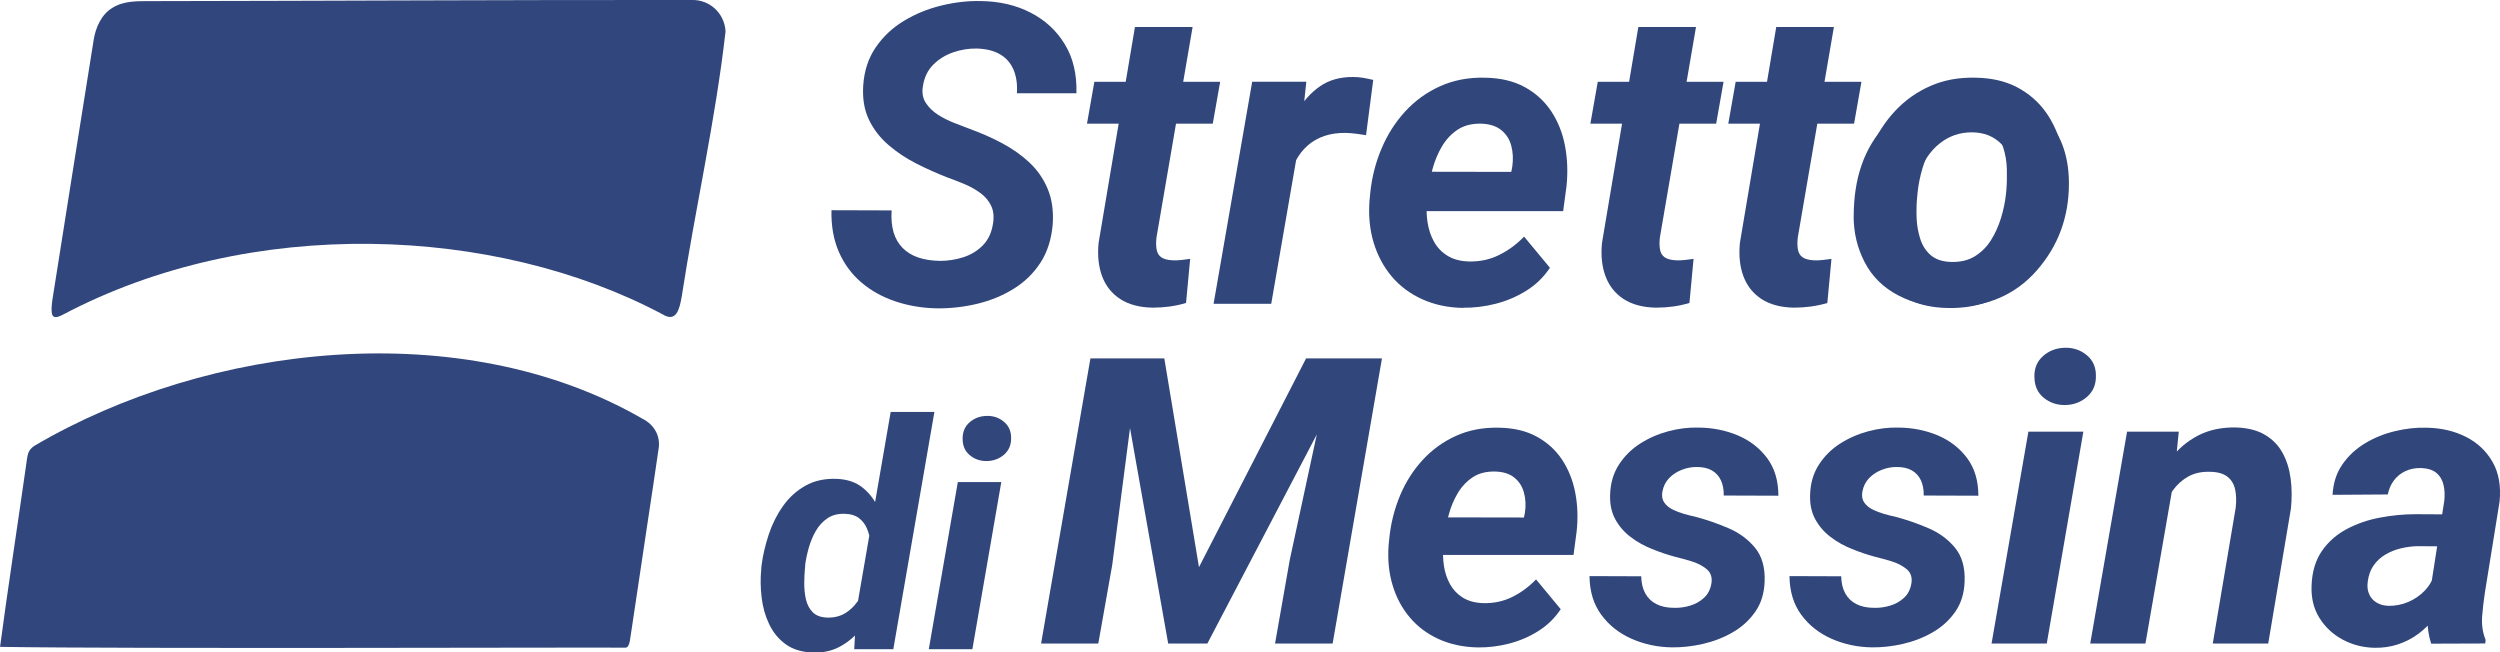
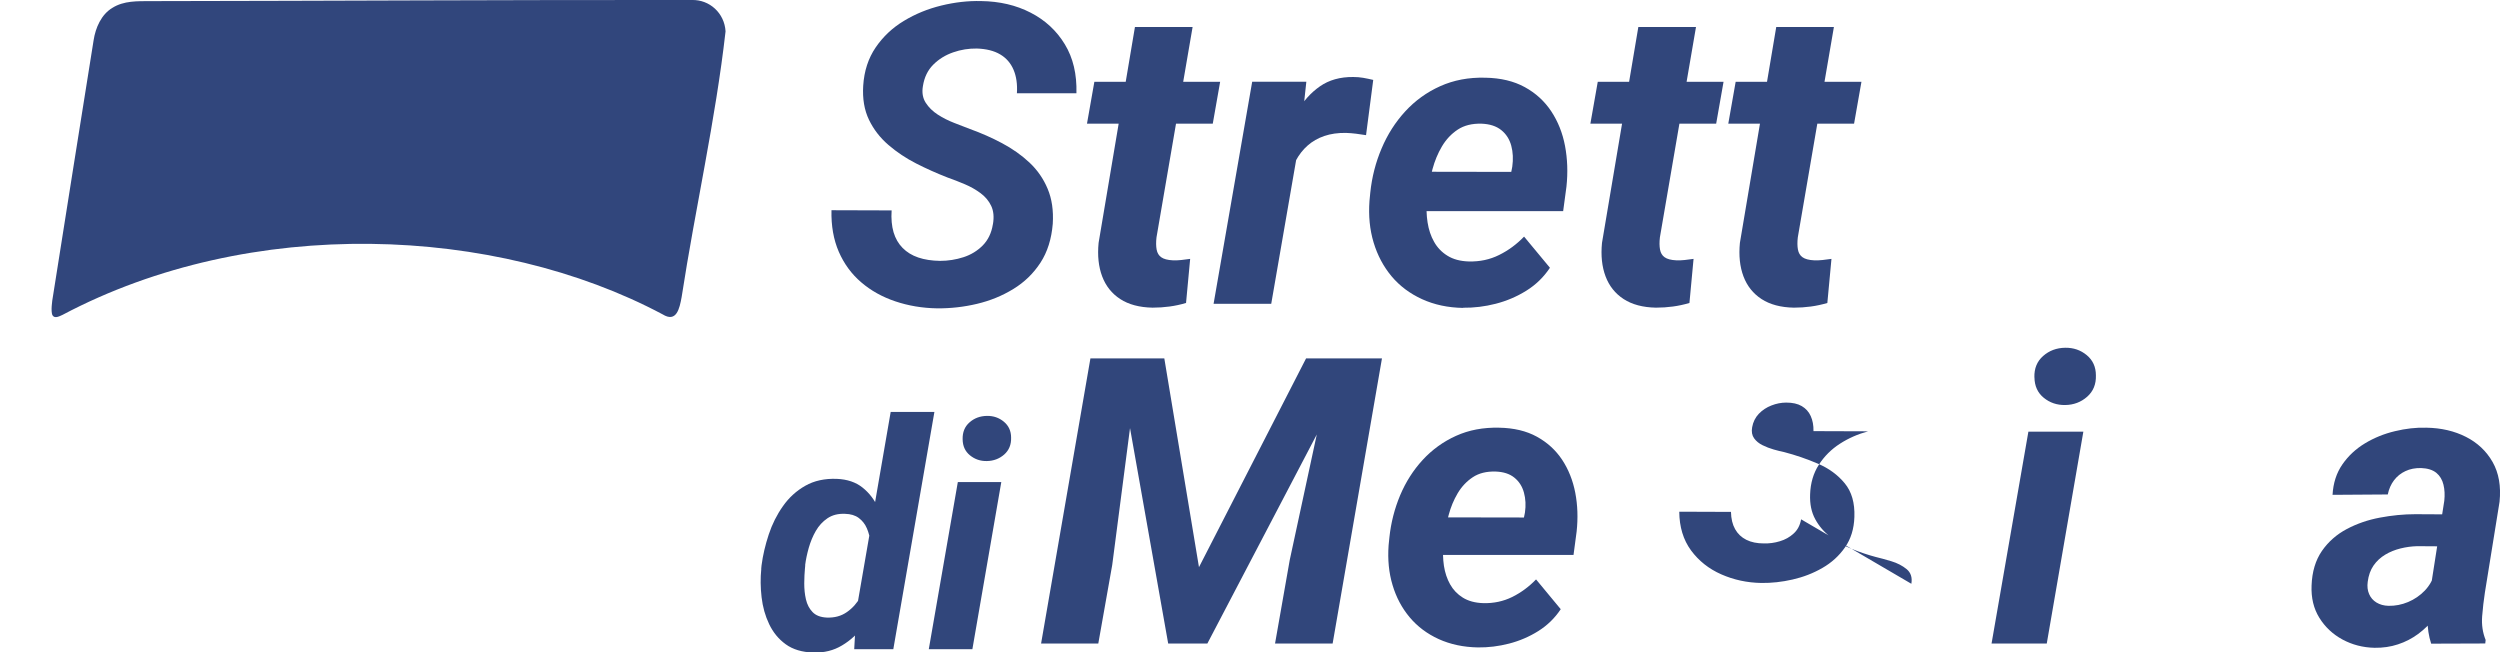
<svg xmlns="http://www.w3.org/2000/svg" id="Livello_2" data-name="Livello 2" viewBox="0 0 400.28 104.47">
  <defs>
    <style>
      .cls-1 {
        fill: #31467b;
      }

      .cls-2 {
        fill: #31467c;
      }
    </style>
  </defs>
  <g id="Livello_2-2" data-name="Livello 2">
    <path class="cls-2" d="M8.38,50.44c-.25-.64-.06-2.15.11-3.08,2.17-13.63,4.31-27.35,6.5-40.93.31-2,1.23-4.11,3-5.17C19.83.1,22,.19,24.11.18,52.98.14,81.87-.03,110.74,0c2.88-.09,5.26,2.11,5.43,5.02-1.61,14.23-4.85,28.36-7.03,42.53-.34,1.88-.83,4.16-3.05,2.78-26.76-14.25-65.95-15.87-96.07.08-.54.25-1.26.63-1.6.09l-.04-.07h0Z" />
-     <path class="cls-2" d="M.01,103.56c.97-7.47,3.24-22.45,4.15-28.94.27-1.77.2-2.44,1.31-3.22,27.98-16.46,68.53-21,97.39-4.36,1.94.97,2.98,2.88,2.56,5.01-.5,3.55-1.06,7.12-1.59,10.68-.9,6.05-1.82,12.18-2.72,18.17-.2.89-.18,2.75-.94,2.8-4.78-.07-79.56.21-100.17-.13v-.03.02Z" />
-     <path class="cls-1" d="M296.8,34.62c0-6.15,1.73-11.05,5.2-14.7s8.03-5.48,13.67-5.48c4.9,0,8.72,1.35,11.47,4.05,2.75,2.7,4.12,6.33,4.12,10.89,0,5.38-1.72,10.02-5.16,13.94-3.44,3.92-8.04,5.88-13.81,5.88-3.12,0-5.9-.62-8.31-1.88-2.42-1.25-4.22-3.02-5.41-5.31s-1.78-4.75-1.78-7.38h0ZM322.36,28.22c0-2.12-.62-3.83-1.86-5.11s-2.84-1.92-4.8-1.92-3.66.6-5.16,1.8c-1.5,1.2-2.67,2.94-3.5,5.22-.83,2.28-1.25,4.38-1.25,6.3,0,2.38.65,4.26,1.94,5.66s2.92,2.09,4.88,2.09c2.46,0,4.52-1.05,6.19-3.16,2.38-2.98,3.56-6.6,3.56-10.88h0Z" />
    <g>
      <path class="cls-1" d="M158.98,35.9c.2-1.16.1-2.14-.28-2.94-.38-.8-.95-1.48-1.71-2.04-.76-.56-1.6-1.04-2.53-1.43-.93-.39-1.86-.76-2.78-1.08-1.69-.66-3.35-1.4-4.98-2.23-1.63-.83-3.12-1.82-4.45-2.97-1.34-1.15-2.38-2.5-3.12-4.04-.74-1.54-1.05-3.36-.92-5.44.15-2.37.82-4.41,2-6.14,1.18-1.73,2.69-3.15,4.52-4.25,1.83-1.11,3.82-1.92,5.98-2.45,2.16-.53,4.28-.77,6.36-.72,2.98.04,5.63.66,7.95,1.86,2.32,1.19,4.15,2.88,5.47,5.06,1.33,2.18,1.94,4.79,1.86,7.84h-9.53c.09-1.45-.09-2.7-.54-3.76-.45-1.06-1.16-1.88-2.14-2.46-.98-.58-2.22-.89-3.73-.94-1.29-.02-2.56.18-3.79.61-1.24.43-2.3,1.08-3.19,1.97s-1.44,2.03-1.66,3.43c-.18,1.03-.03,1.92.44,2.66s1.12,1.38,1.94,1.91c.82.53,1.7.97,2.63,1.33.93.36,1.77.68,2.51.97,1.77.64,3.49,1.39,5.14,2.27,1.65.88,3.12,1.91,4.39,3.1,1.27,1.19,2.25,2.6,2.92,4.21.68,1.61.95,3.48.82,5.6-.2,2.43-.85,4.51-1.97,6.23s-2.56,3.12-4.34,4.21-3.71,1.88-5.82,2.38c-2.1.5-4.24.74-6.41.72-2.37-.04-4.59-.42-6.67-1.12-2.08-.7-3.9-1.71-5.45-3.04-1.56-1.33-2.75-2.96-3.6-4.9-.84-1.94-1.23-4.16-1.17-6.65l9.63.03c-.09,1.34.02,2.5.31,3.5.3,1,.78,1.83,1.45,2.51.67.68,1.5,1.19,2.5,1.53,1,.34,2.16.52,3.5.54,1.29,0,2.54-.2,3.75-.59,1.2-.39,2.23-1.02,3.09-1.89.85-.87,1.39-1.99,1.61-3.37Z" />
      <path class="cls-1" d="M195.36,13.1l-1.18,6.7h-20.14l1.18-6.7h20.14ZM181.72,4.32h9.23l-5.78,33.68c-.09.77-.08,1.42.02,1.96.1.54.34.95.74,1.23.39.28,1.01.45,1.84.49.46.02.92,0,1.38-.05.46-.05.93-.11,1.41-.18l-.66,7.06c-.88.26-1.76.45-2.65.57-.89.12-1.79.18-2.71.18-2.1-.04-3.83-.5-5.18-1.38-1.35-.88-2.31-2.09-2.89-3.63-.58-1.54-.77-3.34-.57-5.37l5.82-34.57Z" />
      <path class="cls-1" d="M208.27,21.34l-4.73,27.3h-9.23l6.18-35.55h8.67l-.89,8.25ZM219.87,12.8l-1.15,8.84c-.53-.09-1.06-.16-1.59-.23-.54-.07-1.08-.11-1.63-.13-1.27-.02-2.42.14-3.45.49-1.03.35-1.92.86-2.68,1.53-.76.67-1.39,1.48-1.91,2.45-.52.96-.9,2.05-1.17,3.25l-1.81-.59c.22-1.69.59-3.47,1.1-5.34.51-1.87,1.24-3.62,2.17-5.26.93-1.63,2.12-2.96,3.58-3.98,1.46-1.02,3.24-1.52,5.34-1.5.55,0,1.08.04,1.59.13.51.09,1.05.2,1.59.33Z" />
      <path class="cls-1" d="M234.26,49.3c-2.43-.04-4.62-.51-6.57-1.4-1.95-.89-3.58-2.11-4.88-3.66-1.3-1.56-2.26-3.36-2.88-5.42s-.83-4.27-.66-6.64l.13-1.35c.26-2.48.86-4.83,1.81-7.06.94-2.23,2.2-4.21,3.78-5.93s3.44-3.07,5.6-4.04,4.56-1.43,7.21-1.36c2.48.04,4.59.55,6.34,1.51s3.17,2.26,4.24,3.88c1.07,1.62,1.81,3.47,2.2,5.54.39,2.07.47,4.23.23,6.49l-.53,3.94h-27.47l1.02-6.31,18.14.03.16-.82c.17-1.2.12-2.33-.16-3.37-.28-1.04-.82-1.88-1.61-2.51s-1.84-.97-3.15-1.02c-1.51-.04-2.78.27-3.81.95-1.03.68-1.87,1.58-2.53,2.69-.66,1.12-1.16,2.33-1.51,3.63-.35,1.3-.6,2.56-.76,3.76l-.13,1.31c-.11,1.16-.08,2.32.1,3.47.18,1.15.52,2.19,1.04,3.1.51.92,1.23,1.67,2.14,2.23.91.57,2.05.88,3.43.92,1.75.04,3.37-.3,4.85-1.04,1.48-.73,2.81-1.71,3.99-2.94l4.14,4.99c-.99,1.49-2.24,2.71-3.76,3.66-1.52.95-3.16,1.65-4.91,2.1-1.75.45-3.49.66-5.22.64Z" />
      <path class="cls-1" d="M275.96,13.1l-1.18,6.7h-20.14l1.18-6.7h20.14ZM262.32,4.32h9.23l-5.78,33.68c-.09.77-.08,1.42.02,1.96.1.54.34.95.74,1.23.39.28,1.01.45,1.84.49.46.02.92,0,1.38-.05.46-.05.93-.11,1.41-.18l-.66,7.06c-.88.26-1.76.45-2.65.57-.89.12-1.79.18-2.71.18-2.1-.04-3.83-.5-5.18-1.38-1.35-.88-2.31-2.09-2.89-3.63-.58-1.54-.77-3.34-.57-5.37l5.82-34.57Z" />
      <path class="cls-1" d="M298.04,13.1l-1.18,6.7h-20.14l1.18-6.7h20.14ZM284.4,4.32h9.23l-5.78,33.68c-.09.77-.08,1.42.02,1.96.1.54.34.95.74,1.23.39.28,1.01.45,1.84.49.46.02.92,0,1.38-.05.46-.05.93-.11,1.41-.18l-.66,7.06c-.88.26-1.76.45-2.65.57-.89.12-1.79.18-2.71.18-2.1-.04-3.83-.5-5.18-1.38-1.35-.88-2.31-2.09-2.89-3.63-.58-1.54-.77-3.34-.57-5.37l5.82-34.57Z" />
-       <path class="cls-1" d="M297.71,31.43l.1-.69c.26-2.52.87-4.89,1.82-7.11.95-2.22,2.22-4.18,3.81-5.88,1.59-1.7,3.46-3.02,5.62-3.98,2.16-.95,4.58-1.4,7.28-1.33,2.56.04,4.77.56,6.64,1.54,1.86.99,3.39,2.31,4.58,3.98,1.19,1.67,2.04,3.57,2.53,5.72.49,2.15.63,4.41.41,6.8l-.07.72c-.28,2.5-.91,4.85-1.89,7.05-.98,2.2-2.26,4.14-3.84,5.82-1.59,1.68-3.47,2.98-5.64,3.93-2.17.94-4.58,1.38-7.23,1.31-2.52-.04-4.72-.55-6.6-1.53-1.88-.97-3.42-2.29-4.6-3.94-1.18-1.65-2.02-3.54-2.5-5.67-.48-2.12-.62-4.37-.43-6.74ZM307.04,30.74l-.07.72c-.11,1.05-.14,2.17-.1,3.37.04,1.19.24,2.33.58,3.4.34,1.07.9,1.95,1.69,2.63.79.68,1.87,1.04,3.25,1.08,1.47.04,2.73-.25,3.78-.89,1.05-.64,1.92-1.5,2.6-2.58.68-1.08,1.22-2.27,1.61-3.55.39-1.28.66-2.54.79-3.76l.07-.69c.09-1.05.11-2.19.08-3.4s-.23-2.37-.58-3.45c-.35-1.08-.92-1.98-1.71-2.68-.79-.7-1.87-1.07-3.25-1.12-1.47-.07-2.73.24-3.78.9-1.05.67-1.92,1.55-2.6,2.65-.68,1.1-1.21,2.29-1.59,3.58-.38,1.29-.64,2.55-.77,3.78Z" />
    </g>
    <g>
      <path class="cls-1" d="M174.6,57.38h7.78l-4.3,33.08-2.23,12.58h-9.16l7.9-45.66ZM178.96,57.38h7.46l5.55,33.43,17.15-33.43h8.09l-23.9,45.66h-6.27l-8.09-45.66ZM213.46,57.38h7.81l-7.9,45.66h-9.22l2.35-13.36,6.96-32.3Z" />
      <path class="cls-1" d="M236.63,103.66c-2.32-.04-4.41-.49-6.27-1.33-1.86-.85-3.41-2.01-4.66-3.5-1.24-1.48-2.16-3.21-2.74-5.17-.59-1.96-.79-4.08-.63-6.33l.13-1.29c.25-2.36.83-4.61,1.72-6.74.9-2.13,2.1-4.02,3.61-5.66,1.51-1.64,3.29-2.93,5.35-3.86,2.06-.93,4.35-1.36,6.88-1.3,2.36.04,4.38.52,6.05,1.44,1.67.92,3.02,2.15,4.05,3.7,1.02,1.55,1.72,3.31,2.1,5.28s.45,4.04.22,6.19l-.5,3.76h-26.22l.97-6.02,17.31.03.16-.78c.17-1.15.11-2.22-.16-3.21-.27-.99-.78-1.79-1.54-2.4-.75-.61-1.76-.93-3.01-.97-1.44-.04-2.66.26-3.64.91-.98.65-1.79,1.51-2.42,2.57-.63,1.07-1.11,2.22-1.44,3.47-.33,1.24-.58,2.44-.72,3.59l-.13,1.25c-.1,1.11-.07,2.21.09,3.31.17,1.1.5,2.09.99,2.96.49.88,1.17,1.59,2.04,2.13.87.54,1.96.84,3.28.88,1.67.04,3.21-.29,4.63-.99,1.41-.7,2.68-1.64,3.81-2.81l3.95,4.77c-.94,1.42-2.14,2.59-3.59,3.5-1.45.91-3.02,1.58-4.69,2.01-1.67.43-3.33.63-4.99.61Z" />
-       <path class="cls-1" d="M274.01,93.47c.17-1-.08-1.78-.75-2.34-.67-.55-1.49-.98-2.46-1.27-.97-.29-1.81-.52-2.52-.69-1.25-.33-2.51-.76-3.78-1.27-1.27-.51-2.41-1.15-3.43-1.93-1.02-.77-1.84-1.72-2.45-2.84-.61-1.12-.88-2.44-.82-3.97.06-1.82.53-3.4,1.4-4.75.87-1.35,1.99-2.47,3.37-3.36s2.89-1.55,4.52-1.99c1.63-.44,3.25-.64,4.86-.6,2.26.02,4.35.44,6.29,1.25,1.93.82,3.5,2.03,4.7,3.64,1.2,1.61,1.8,3.62,1.8,6.02l-8.75-.03c.02-.92-.13-1.72-.44-2.41-.31-.69-.79-1.22-1.44-1.6-.65-.38-1.47-.56-2.48-.56-.79,0-1.58.15-2.37.46-.78.3-1.46.75-2.02,1.33-.56.59-.92,1.31-1.07,2.16-.13.71-.02,1.3.31,1.76s.78.83,1.35,1.11c.56.28,1.16.51,1.79.69.63.18,1.19.32,1.69.42,1.84.48,3.64,1.1,5.39,1.85,1.76.75,3.19,1.8,4.3,3.15,1.11,1.35,1.62,3.14,1.54,5.38-.06,1.9-.56,3.53-1.51,4.88-.94,1.35-2.15,2.45-3.62,3.29-1.47.85-3.06,1.46-4.77,1.85-1.7.39-3.37.57-5,.55-2.28-.04-4.42-.5-6.41-1.38-2-.88-3.61-2.16-4.85-3.84-1.23-1.68-1.86-3.75-1.88-6.19l8.28.03c.02,1.09.24,2.01.66,2.76.42.75,1.02,1.32,1.8,1.71.78.39,1.72.58,2.81.58.86.02,1.71-.09,2.56-.35.85-.25,1.58-.66,2.21-1.24.63-.57,1.02-1.33,1.19-2.27Z" />
-       <path class="cls-1" d="M306.03,93.47c.17-1-.08-1.78-.75-2.34-.67-.55-1.49-.98-2.46-1.27-.97-.29-1.81-.52-2.52-.69-1.25-.33-2.51-.76-3.78-1.27-1.27-.51-2.41-1.15-3.43-1.93-1.02-.77-1.84-1.72-2.45-2.84-.61-1.12-.88-2.44-.82-3.97.06-1.82.53-3.4,1.4-4.75.87-1.35,1.99-2.47,3.37-3.36s2.89-1.55,4.52-1.99c1.63-.44,3.25-.64,4.86-.6,2.26.02,4.35.44,6.29,1.25,1.93.82,3.5,2.03,4.7,3.64,1.2,1.61,1.8,3.62,1.8,6.02l-8.75-.03c.02-.92-.13-1.72-.44-2.41-.31-.69-.79-1.22-1.44-1.6-.65-.38-1.47-.56-2.48-.56-.79,0-1.58.15-2.37.46-.78.3-1.46.75-2.02,1.33-.56.59-.92,1.31-1.07,2.16-.13.71-.02,1.3.31,1.76s.78.83,1.35,1.11c.56.28,1.16.51,1.79.69.63.18,1.19.32,1.69.42,1.84.48,3.64,1.1,5.39,1.85,1.76.75,3.19,1.8,4.3,3.15,1.11,1.35,1.62,3.14,1.54,5.38-.06,1.9-.56,3.53-1.51,4.88-.94,1.35-2.15,2.45-3.62,3.29-1.47.85-3.06,1.46-4.77,1.85-1.7.39-3.37.57-5,.55-2.28-.04-4.42-.5-6.41-1.38-2-.88-3.61-2.16-4.85-3.84-1.23-1.68-1.86-3.75-1.88-6.19l8.28.03c.02,1.09.24,2.01.66,2.76.42.75,1.02,1.32,1.8,1.71.78.39,1.72.58,2.81.58.86.02,1.71-.09,2.56-.35.85-.25,1.58-.66,2.21-1.24.63-.57,1.02-1.33,1.19-2.27Z" />
+       <path class="cls-1" d="M306.03,93.47c.17-1-.08-1.78-.75-2.34-.67-.55-1.49-.98-2.46-1.27-.97-.29-1.81-.52-2.52-.69-1.25-.33-2.51-.76-3.78-1.27-1.27-.51-2.41-1.15-3.43-1.93-1.02-.77-1.84-1.72-2.45-2.84-.61-1.12-.88-2.44-.82-3.97.06-1.82.53-3.4,1.4-4.75.87-1.35,1.99-2.47,3.37-3.36s2.89-1.55,4.52-1.99l-8.75-.03c.02-.92-.13-1.72-.44-2.41-.31-.69-.79-1.22-1.44-1.6-.65-.38-1.47-.56-2.48-.56-.79,0-1.58.15-2.37.46-.78.3-1.46.75-2.02,1.33-.56.59-.92,1.31-1.07,2.16-.13.71-.02,1.3.31,1.76s.78.83,1.35,1.11c.56.28,1.16.51,1.79.69.63.18,1.19.32,1.69.42,1.84.48,3.64,1.1,5.39,1.85,1.76.75,3.19,1.8,4.3,3.15,1.11,1.35,1.62,3.14,1.54,5.38-.06,1.9-.56,3.53-1.51,4.88-.94,1.35-2.15,2.45-3.62,3.29-1.47.85-3.06,1.46-4.77,1.85-1.7.39-3.37.57-5,.55-2.28-.04-4.42-.5-6.41-1.38-2-.88-3.61-2.16-4.85-3.84-1.23-1.68-1.86-3.75-1.88-6.19l8.28.03c.02,1.09.24,2.01.66,2.76.42.75,1.02,1.32,1.8,1.71.78.39,1.72.58,2.81.58.86.02,1.71-.09,2.56-.35.85-.25,1.58-.66,2.21-1.24.63-.57,1.02-1.33,1.19-2.27Z" />
      <path class="cls-1" d="M333.57,69.11l-5.86,33.93h-8.84l5.9-33.93h8.81ZM325.73,60.42c-.04-1.42.42-2.56,1.4-3.42.97-.86,2.15-1.3,3.53-1.32,1.32-.02,2.47.37,3.45,1.18.98.81,1.47,1.89,1.47,3.25.04,1.42-.43,2.56-1.41,3.42-.98.86-2.15,1.3-3.51,1.32-1.32.02-2.46-.37-3.43-1.16-.97-.79-1.47-1.88-1.49-3.26Z" />
-       <path class="cls-1" d="M348.06,76.85l-4.55,26.19h-8.84l5.9-33.93h8.28l-.78,7.75ZM345.45,84.88l-2.2.06c.23-2.03.69-4.03,1.38-6.02.69-1.99,1.64-3.78,2.84-5.38,1.2-1.6,2.68-2.86,4.42-3.78,1.75-.92,3.78-1.36,6.1-1.32,1.88.06,3.43.45,4.66,1.18s2.16,1.69,2.82,2.9c.66,1.21,1.09,2.58,1.29,4.11.2,1.53.21,3.12.05,4.77l-3.64,21.64h-8.88l3.67-21.73c.13-1.11.09-2.09-.09-2.95-.19-.86-.6-1.54-1.24-2.04-.64-.5-1.56-.76-2.78-.78-1.34-.04-2.49.21-3.47.75-.97.54-1.79,1.28-2.46,2.2-.67.92-1.2,1.93-1.6,3.04-.4,1.11-.69,2.23-.88,3.36Z" />
      <path class="cls-1" d="M392.37,82.37l-.85,5.11-4.48-.03c-.9.02-1.79.14-2.68.36-.89.22-1.71.55-2.46,1-.75.45-1.38,1.03-1.87,1.74-.49.71-.8,1.58-.93,2.6-.1.73-.03,1.39.22,1.96.25.58.64,1.03,1.18,1.36s1.18.51,1.93.53c1.07.02,2.11-.18,3.14-.61,1.02-.43,1.91-1.04,2.67-1.83.75-.79,1.27-1.71,1.57-2.76l1.88,3.92c-.5,1.17-1.13,2.25-1.9,3.23-.76.98-1.64,1.83-2.62,2.56-.98.72-2.06,1.28-3.23,1.66-1.17.39-2.43.57-3.76.55-1.86-.04-3.57-.49-5.13-1.33-1.56-.85-2.79-2.01-3.7-3.48-.91-1.47-1.32-3.19-1.24-5.16.08-2.22.64-4.06,1.66-5.54,1.02-1.47,2.35-2.64,3.97-3.5,1.62-.86,3.39-1.47,5.3-1.83s3.81-.55,5.69-.55l5.65.03ZM388.98,95.39l2.38-15.21c.1-.92.06-1.78-.13-2.57-.19-.79-.57-1.43-1.14-1.9-.58-.47-1.39-.73-2.43-.77-.94-.02-1.78.14-2.52.49-.74.34-1.35.84-1.83,1.47s-.82,1.4-1,2.27l-8.84.06c.1-1.88.63-3.51,1.58-4.88.95-1.37,2.16-2.49,3.62-3.37,1.46-.88,3.06-1.53,4.78-1.94,1.73-.42,3.41-.61,5.06-.56,2.36.04,4.47.53,6.32,1.47,1.85.94,3.27,2.28,4.27,4.03.99,1.75,1.36,3.86,1.11,6.35l-2.35,14.55c-.19,1.21-.33,2.48-.44,3.81-.1,1.33.08,2.59.56,3.78l-.06.56-8.66.03c-.4-1.23-.59-2.5-.58-3.81.01-1.31.11-2.6.3-3.87Z" />
    </g>
    <g>
      <path class="cls-1" d="M121.88,91.08l.05-.54c.21-1.63.6-3.28,1.15-4.95.55-1.67,1.31-3.18,2.28-4.55.96-1.37,2.16-2.46,3.57-3.26,1.42-.81,3.1-1.18,5.05-1.11,1.67.07,3.04.53,4.13,1.4s1.93,1.98,2.54,3.34c.6,1.36,1.01,2.8,1.24,4.33.22,1.53.31,2.97.26,4.34l-.12,1.19c-.26,1.47-.7,2.98-1.32,4.54-.62,1.56-1.42,3-2.4,4.33-.98,1.33-2.14,2.4-3.49,3.2-1.34.81-2.87,1.19-4.59,1.14-1.8-.05-3.27-.49-4.42-1.32-1.15-.83-2.03-1.91-2.66-3.23-.63-1.32-1.03-2.75-1.21-4.3-.18-1.55-.2-3.06-.05-4.53ZM128.93,90.51l-.05.52c-.07.71-.1,1.5-.11,2.39,0,.88.08,1.73.27,2.55.19.82.54,1.49,1.06,2.03.52.54,1.27.83,2.26.88,1.25.05,2.33-.24,3.24-.88.91-.63,1.64-1.46,2.19-2.46.55-1.01.92-2.06,1.1-3.17l.47-3.29c.08-.76.08-1.52,0-2.3-.08-.77-.27-1.5-.56-2.18-.29-.68-.72-1.23-1.29-1.66-.57-.43-1.31-.65-2.21-.67-1.1-.05-2.04.19-2.81.71-.77.52-1.39,1.2-1.87,2.03-.48.83-.85,1.74-1.13,2.71-.27.97-.47,1.9-.58,2.79ZM137.12,97.71l5.49-31.76h7l-6.58,37.99h-6.26l.35-6.23Z" />
      <path class="cls-1" d="M160.32,77.18l-4.63,26.76h-6.98l4.65-26.76h6.95ZM154.13,70.33c-.03-1.12.33-2.02,1.1-2.7.77-.68,1.69-1.02,2.78-1.04,1.04-.02,1.95.29,2.72.93.77.64,1.16,1.49,1.16,2.56.03,1.12-.34,2.02-1.11,2.7-.78.68-1.7,1.02-2.77,1.04-1.04.02-1.94-.29-2.71-.92s-1.16-1.48-1.17-2.57Z" />
    </g>
  </g>
</svg>